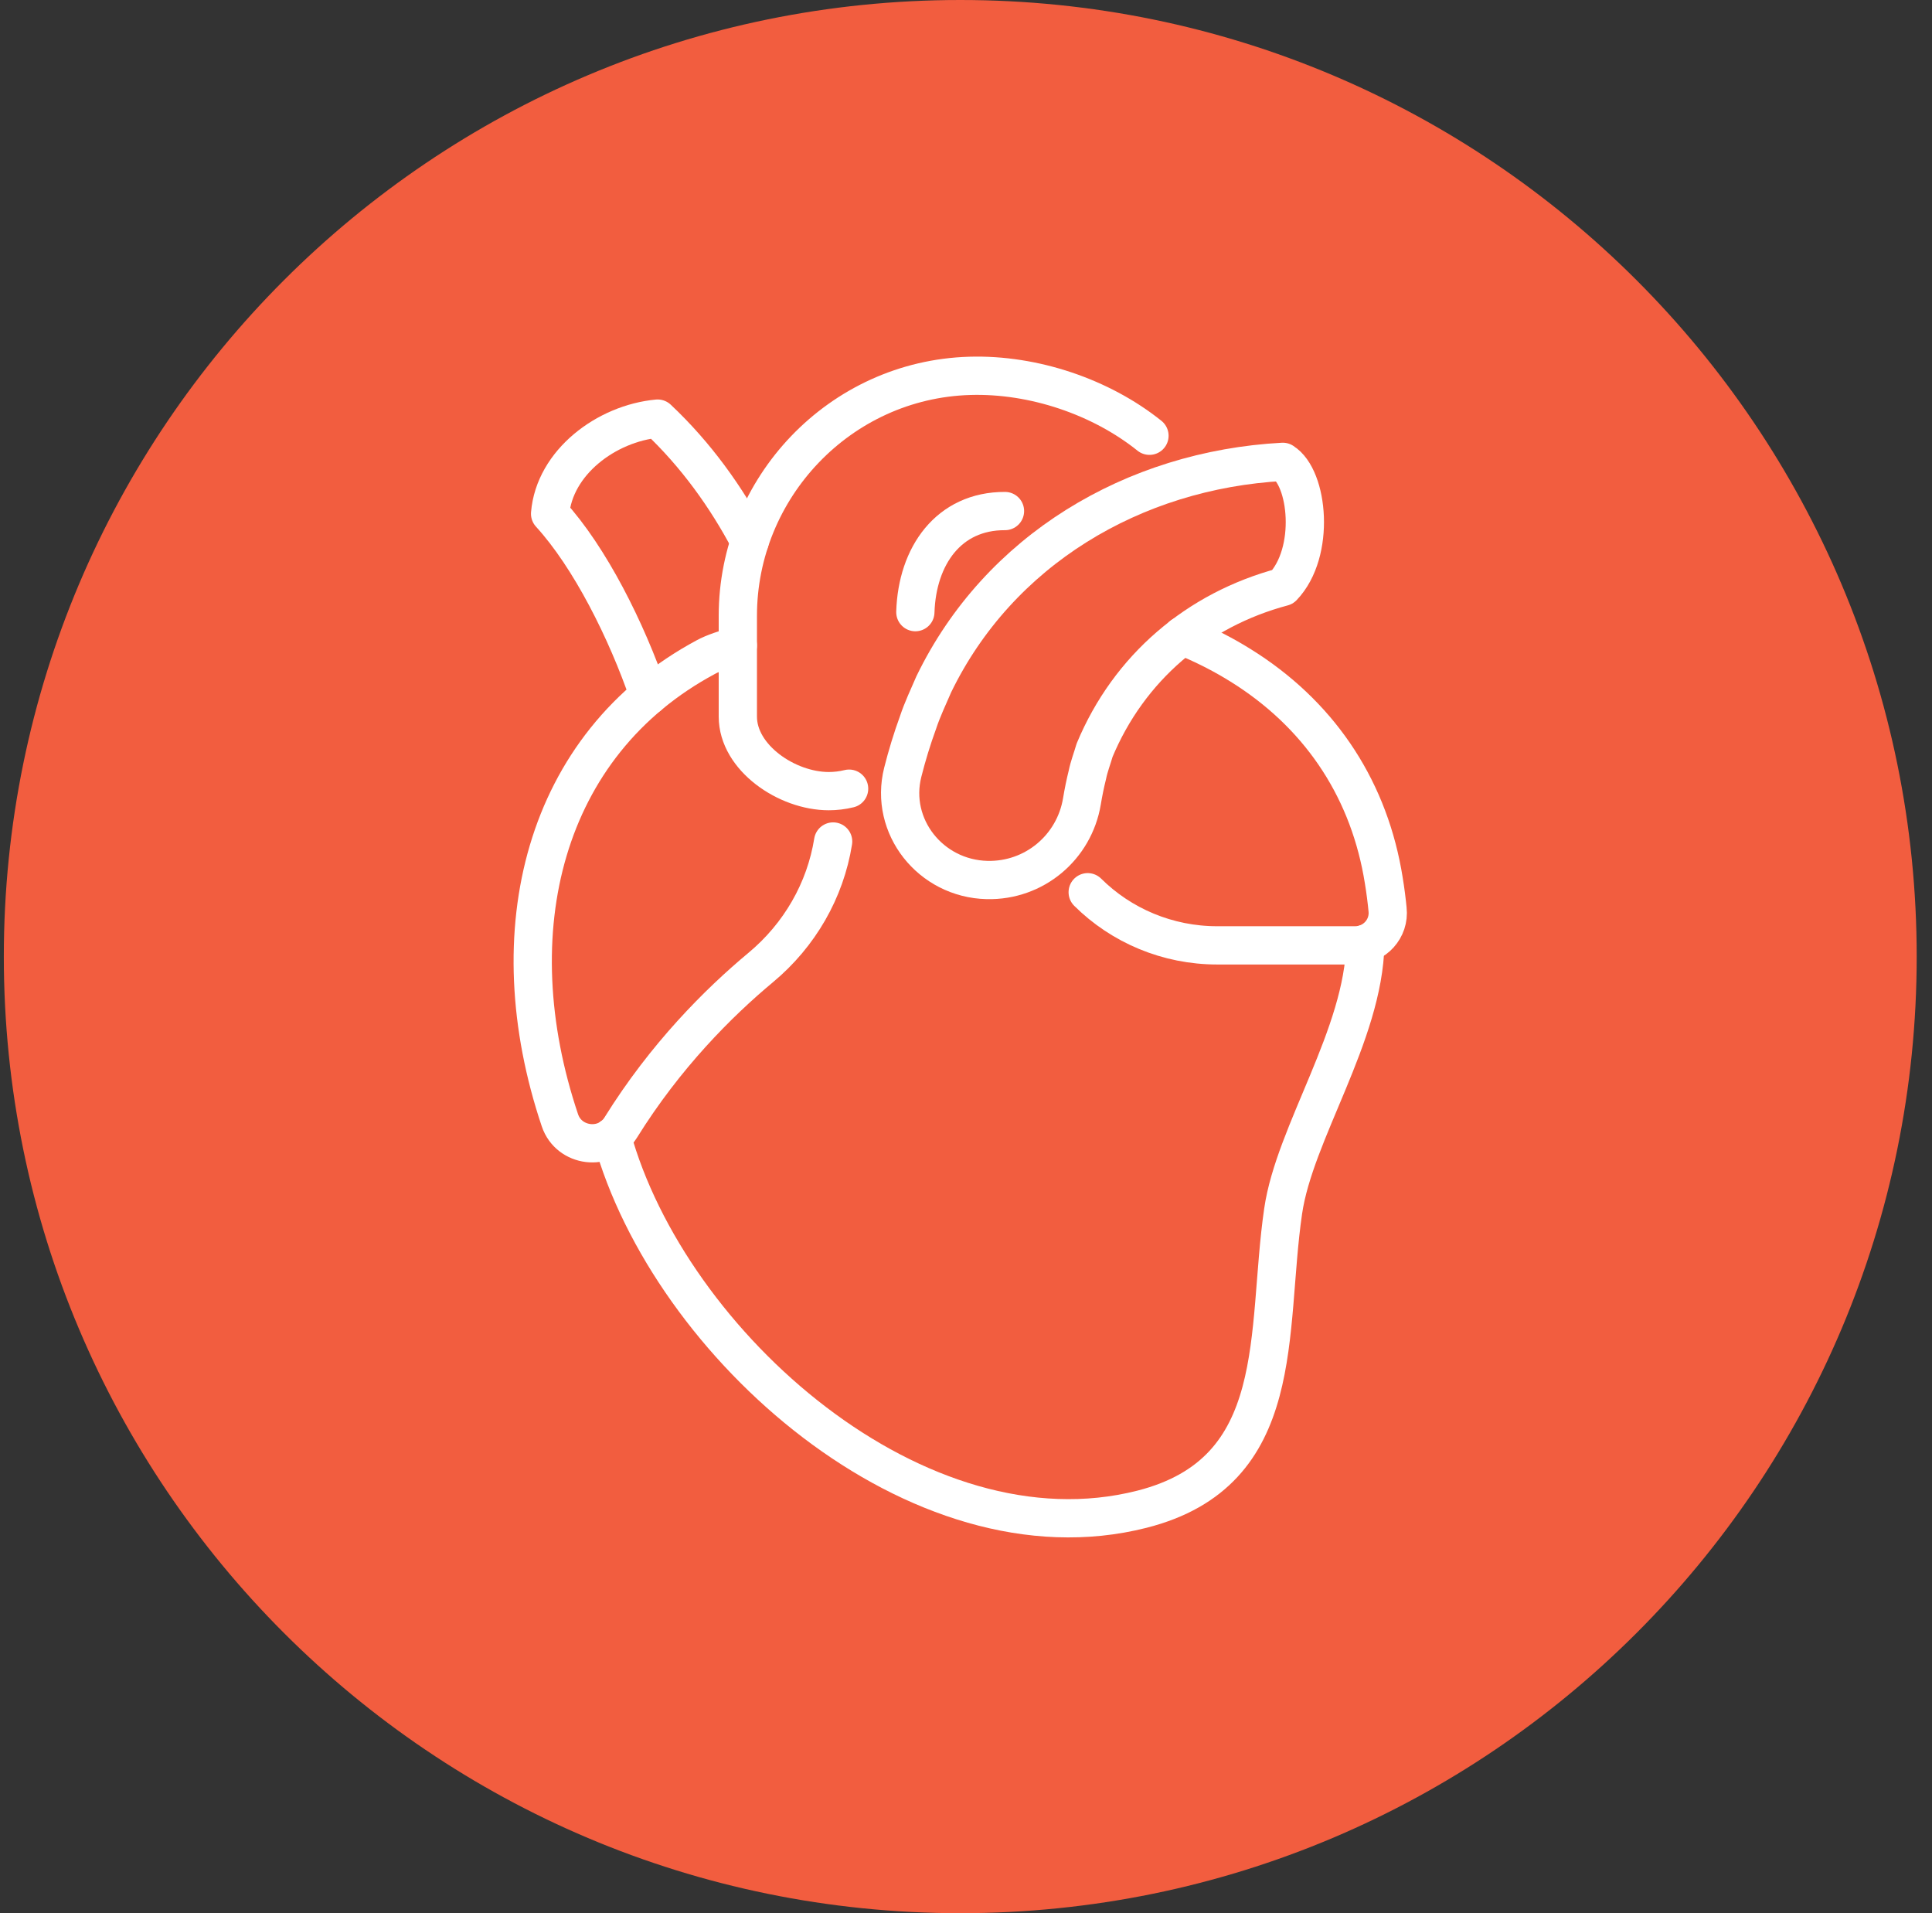
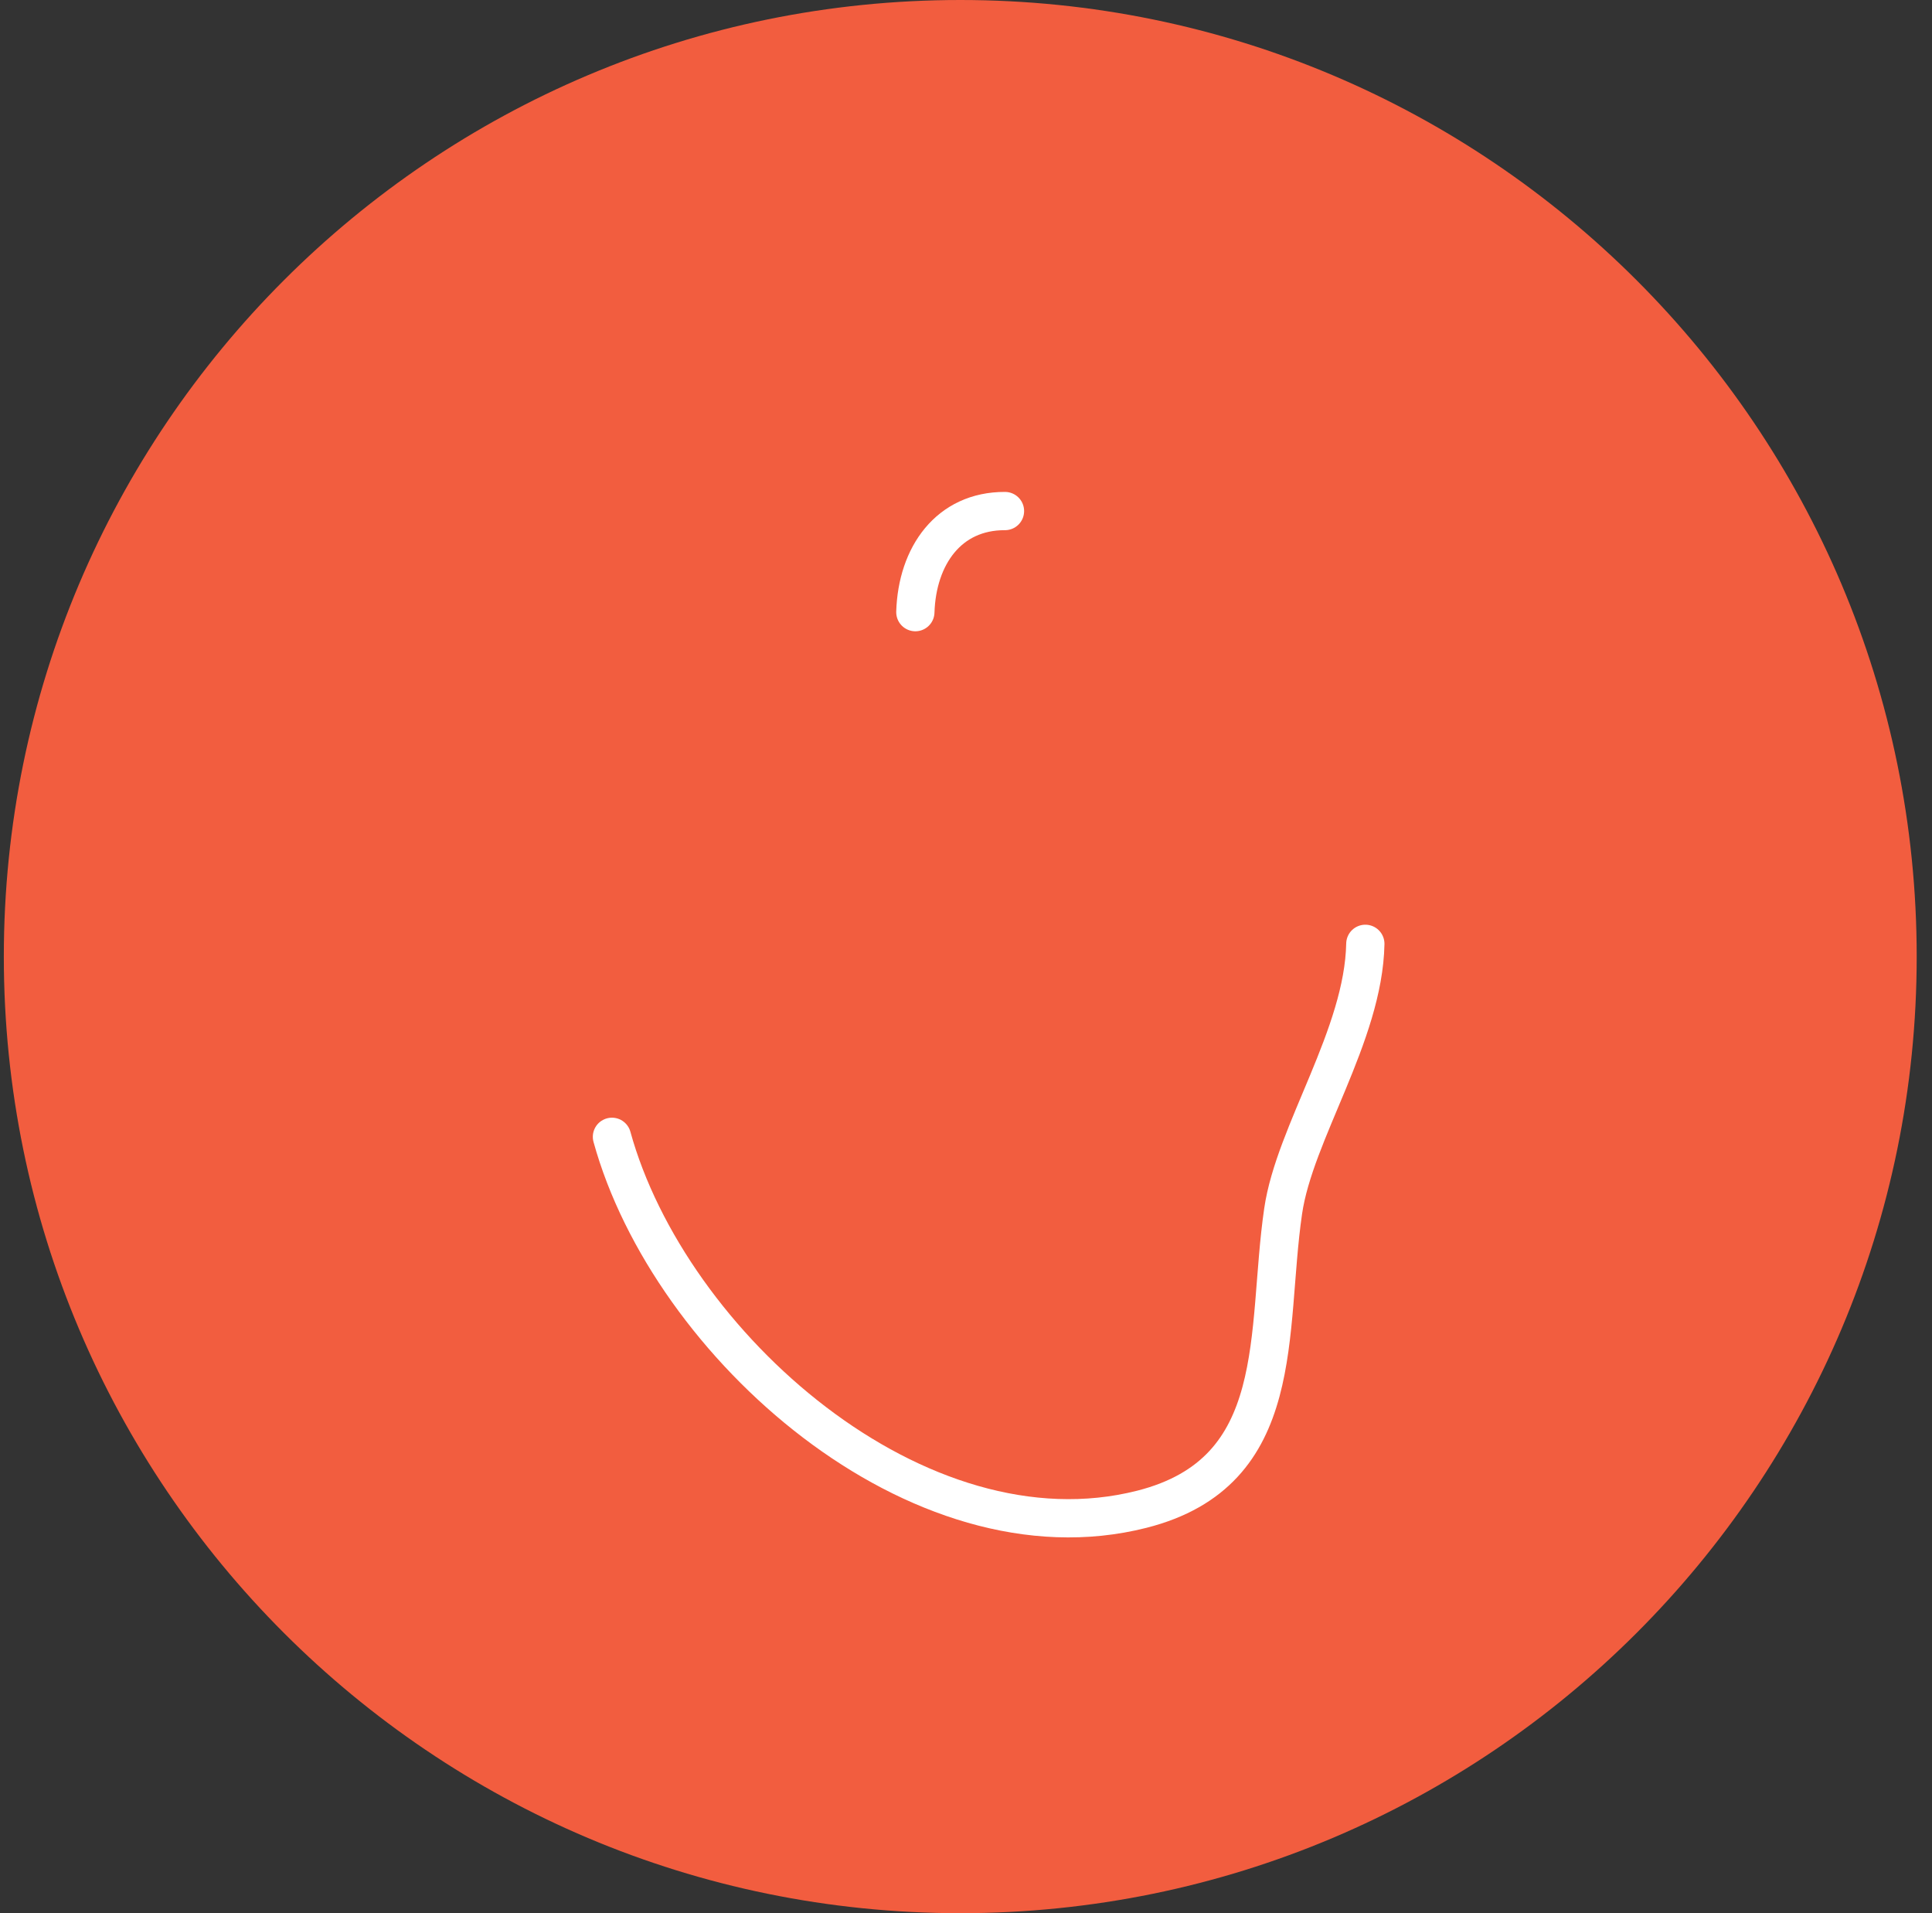
<svg xmlns="http://www.w3.org/2000/svg" width="101" height="100" viewBox="0 0 101 100" fill="none">
  <rect x="0" y="0" width="101" height="100" fill="#333333" stroke="none" />
  <g clip-path="url(#clip0_1784_20719)">
    <path d="M50.2 100C77.814 100 100.2 77.614 100.2 50C100.2 22.386 77.814 0 50.2 0C22.586 0 0.2 22.386 0.2 50C0.2 77.614 22.586 100 50.2 100Z" fill="#F25D3F" />
-     <path d="M33.922 36.353C32.753 32.943 30.832 29.12 28.758 26.853C28.979 24.172 31.698 22.13 34.379 21.88C36.382 23.764 37.972 25.983 39.192 28.298" stroke="white" stroke-width="2" stroke-linecap="round" stroke-linejoin="round" />
    <path d="M31.991 59.42C34.993 70.307 48.011 81.853 59.695 78.886C67.377 76.934 66.157 69.636 67.079 63.309C67.673 59.205 71.285 54.107 71.376 49.333" stroke="white" stroke-width="2" stroke-linecap="round" stroke-linejoin="round" />
-     <path d="M56.862 46.636C58.621 48.383 61.042 49.413 63.629 49.413H70.837C71.859 49.413 72.651 48.537 72.538 47.532L72.505 47.214C72.444 46.665 72.366 46.139 72.269 45.602C71.431 41.018 68.867 37.271 64.859 34.78C64.748 34.709 64.638 34.645 64.528 34.578C63.674 34.07 62.762 33.621 61.801 33.232" stroke="white" stroke-width="2" stroke-linecap="round" stroke-linejoin="round" />
-     <path d="M38.572 33.736C37.897 33.929 37.297 34.128 36.904 34.343C28.401 38.902 25.96 48.707 29.271 58.557C29.741 59.957 31.666 60.197 32.448 58.939C34.782 55.186 37.557 52.412 39.767 50.572C41.805 48.877 43.146 46.537 43.554 43.984" stroke="white" stroke-width="2" stroke-linecap="round" stroke-linejoin="round" />
    <path d="M47.852 31.996C47.943 29.052 49.595 26.702 52.538 26.712" stroke="white" stroke-width="2" stroke-linecap="round" stroke-linejoin="round" />
-     <path d="M44.389 41.223C44.035 41.31 43.675 41.352 43.327 41.352C41.136 41.352 38.572 39.605 38.572 37.457V32.189C38.572 25.505 43.895 19.844 50.698 19.645C54.041 19.546 57.566 20.75 60.091 22.776" stroke="white" stroke-width="2" stroke-linecap="round" stroke-linejoin="round" />
-     <path d="M67.062 24.14C59.237 24.564 52.207 28.77 48.816 35.765C48.533 36.423 48.218 37.082 47.995 37.756C47.68 38.62 47.414 39.493 47.193 40.369C46.482 43.191 48.644 45.927 51.6 45.997C54.074 46.055 56.16 44.286 56.56 41.888C56.638 41.416 56.732 40.954 56.845 40.501C56.936 40.051 57.099 39.644 57.222 39.214C59.017 34.908 62.59 31.871 67.062 30.677C68.792 28.869 68.393 24.959 67.062 24.143V24.14Z" stroke="white" stroke-width="2" stroke-linecap="round" stroke-linejoin="round" />
  </g>
  <defs>
    <clipPath id="clip0_1784_20719">
      <rect width="100" height="100" fill="white" transform="translate(0.2)" />
    </clipPath>
  </defs>
</svg>